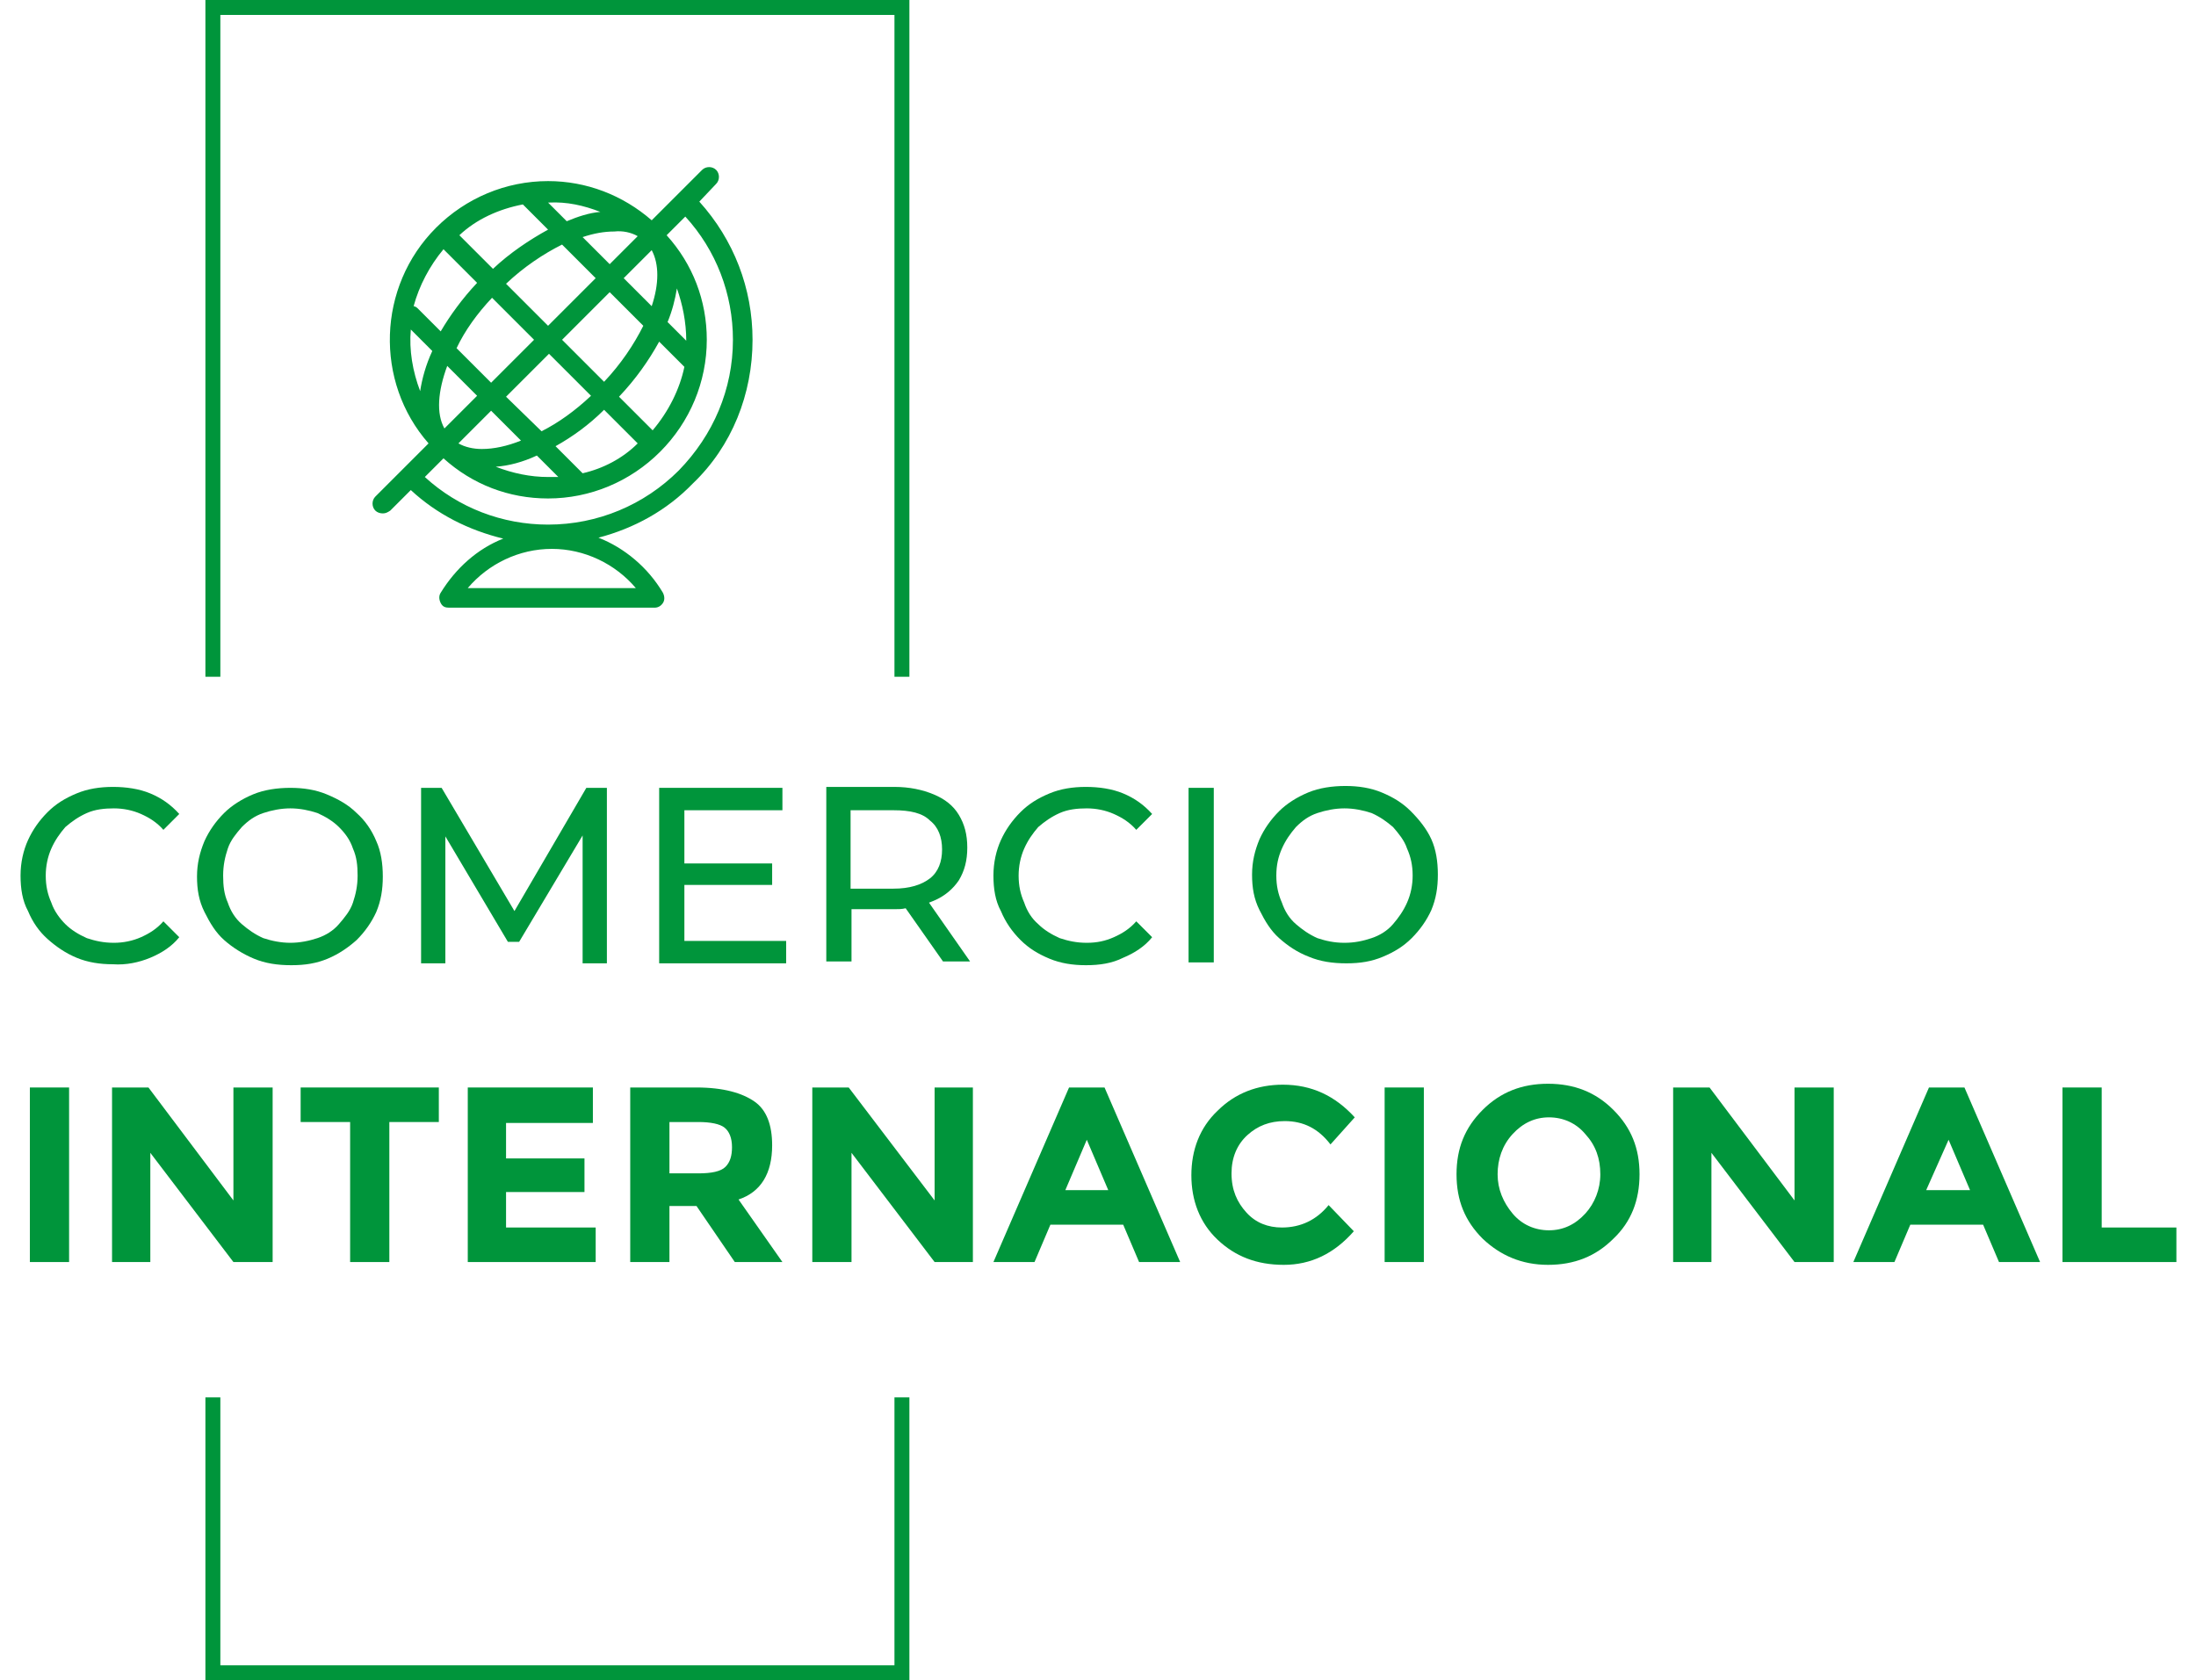
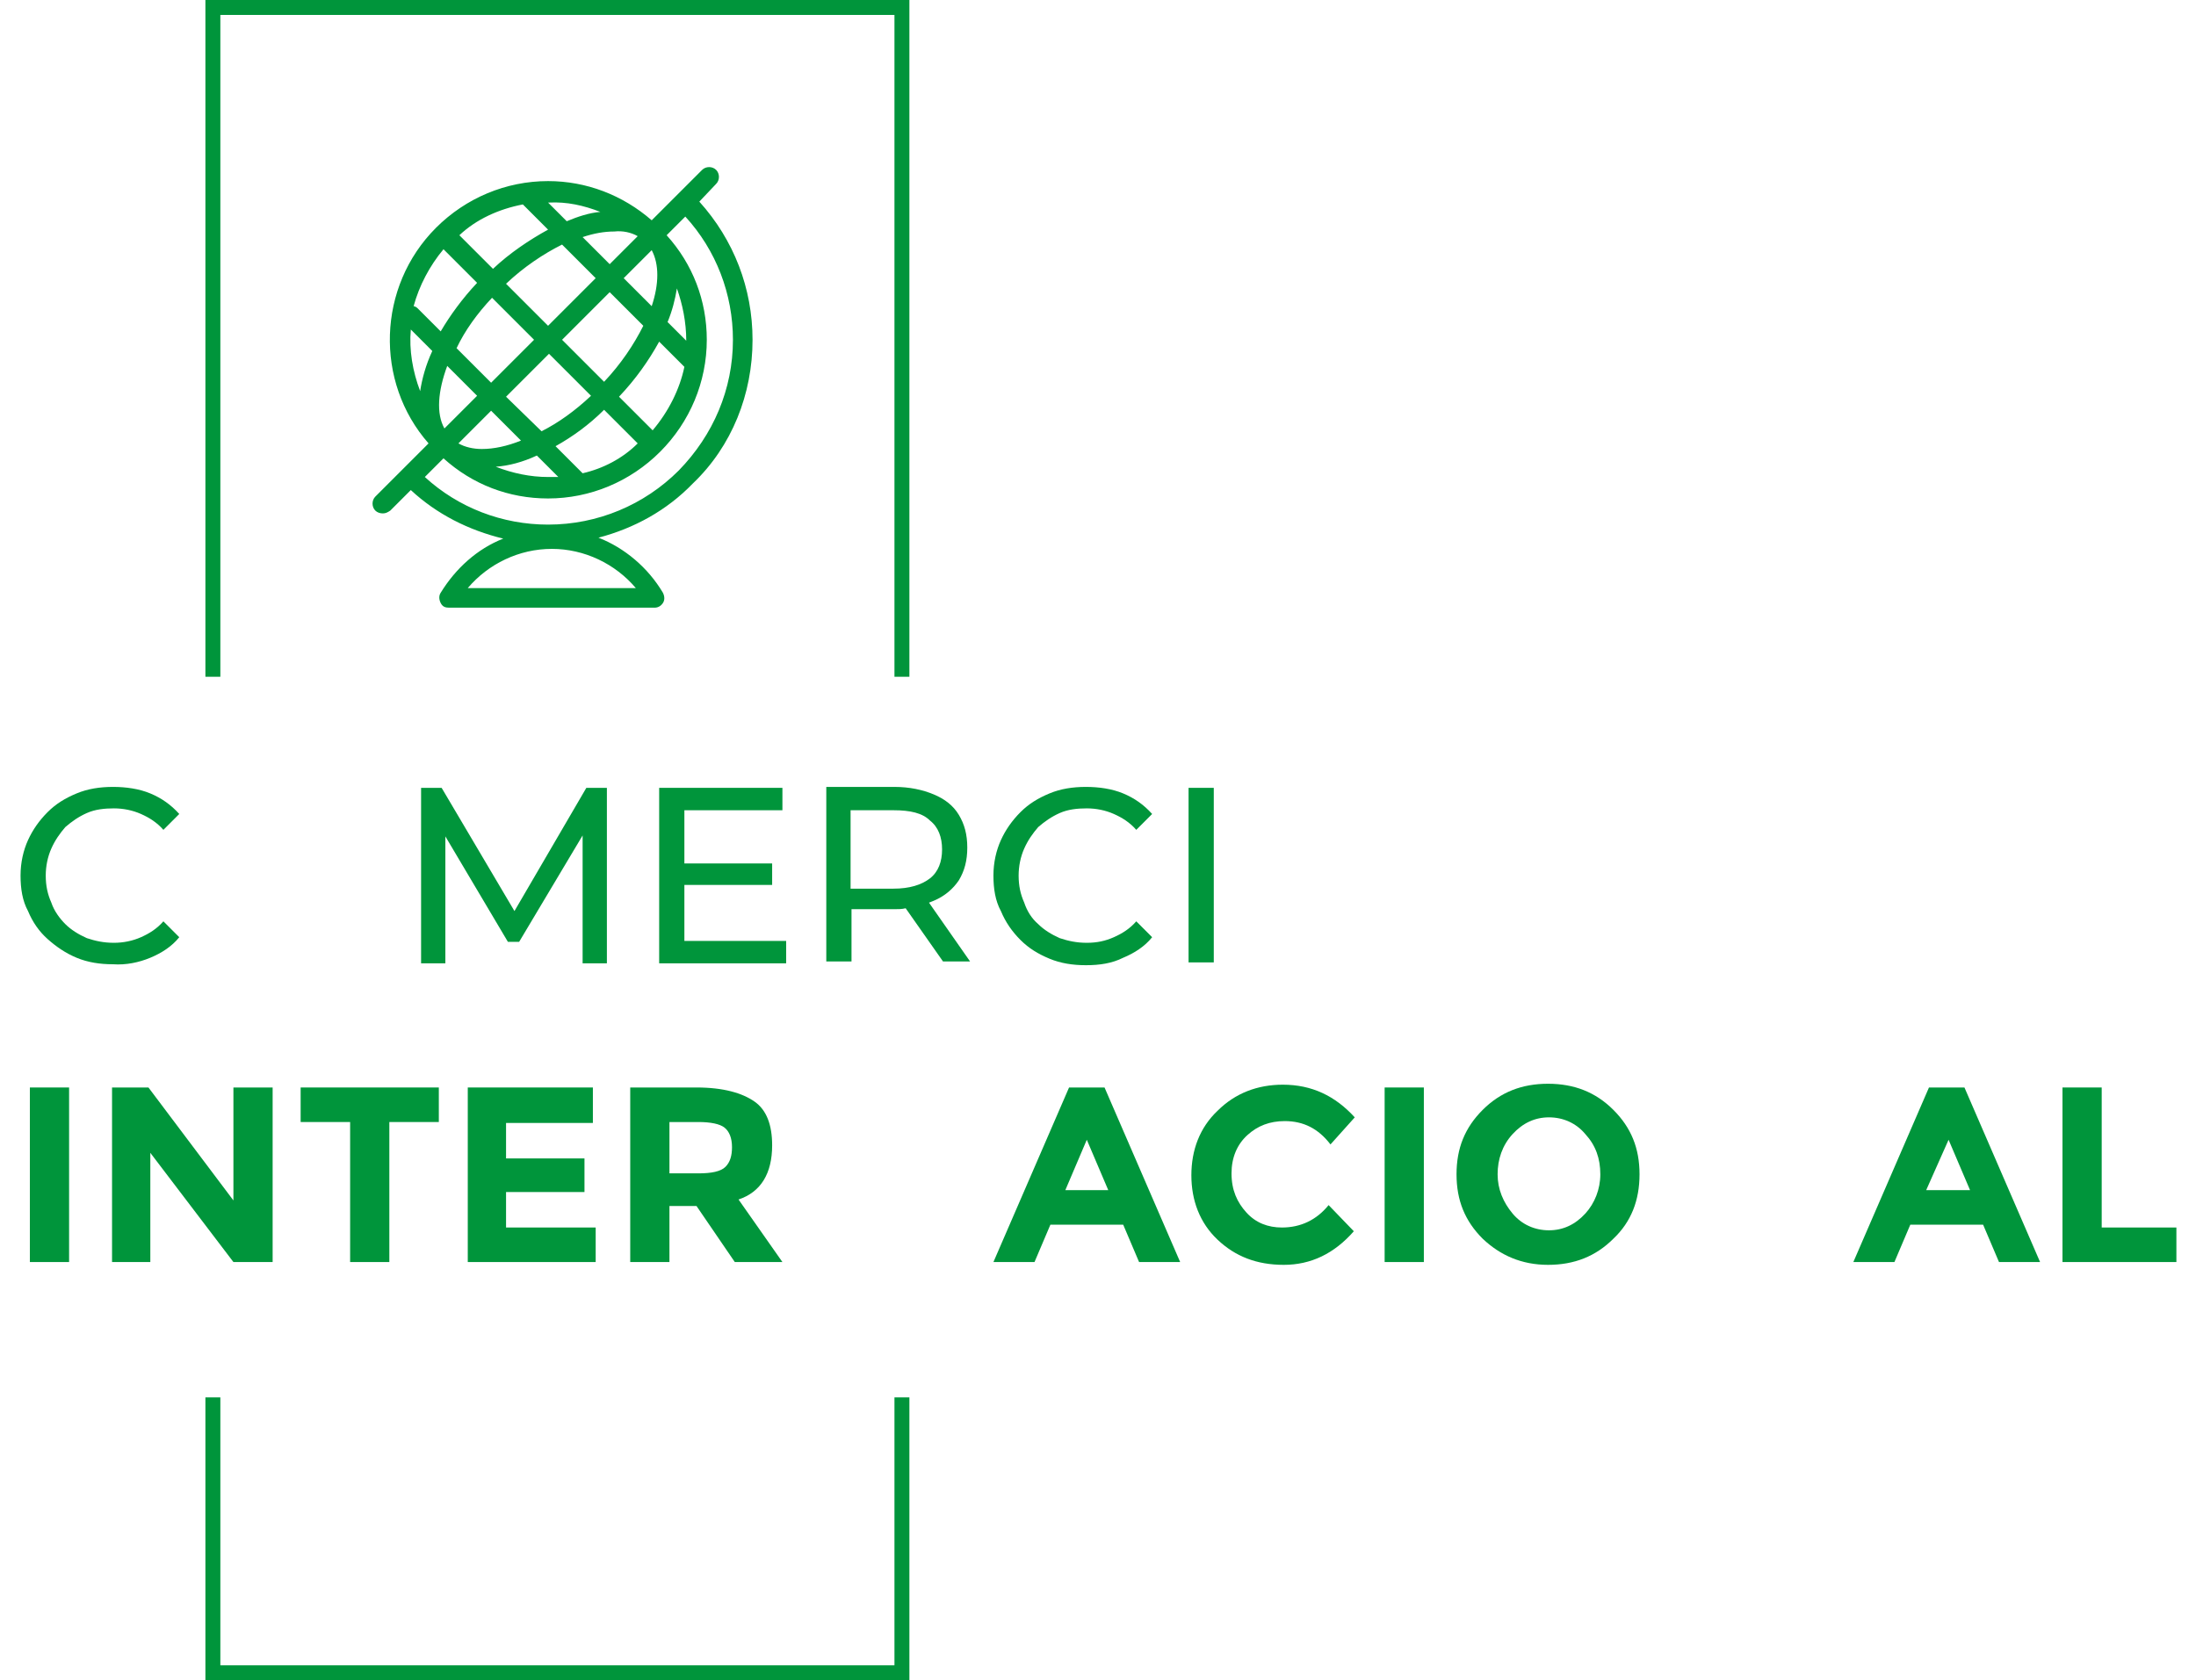
<svg xmlns="http://www.w3.org/2000/svg" version="1.1" id="Capa_1" x="0px" y="0px" viewBox="0 0 235.2 180" style="enable-background:new 0 0 235.2 180;" xml:space="preserve">
  <style type="text/css">
	.st0{fill:#00953B;}
</style>
  <g>
    <g>
      <path class="st0" d="M16.1,102.6c1.2-0.5,2.3-1.2,3.1-2.2l-1.7-1.7c-0.7,0.8-1.5,1.3-2.4,1.7c-0.9,0.4-1.9,0.6-2.9,0.6    c-1.1,0-2-0.2-2.9-0.5c-0.9-0.4-1.7-0.9-2.3-1.5s-1.2-1.4-1.5-2.3c-0.4-0.9-0.6-1.8-0.6-2.9c0-1,0.2-2,0.6-2.9    c0.4-0.9,0.9-1.6,1.5-2.3c0.7-0.6,1.4-1.1,2.3-1.5c0.9-0.4,1.9-0.5,2.9-0.5c1,0,2,0.2,2.9,0.6c0.9,0.4,1.7,0.9,2.4,1.7l1.7-1.7    c-0.9-1-1.9-1.7-3.1-2.2s-2.6-0.7-4-0.7c-1.4,0-2.7,0.2-3.9,0.7s-2.2,1.1-3.1,2s-1.6,1.9-2.1,3s-0.8,2.4-0.8,3.8s0.2,2.7,0.8,3.8    c0.5,1.2,1.2,2.2,2.1,3s1.9,1.5,3.1,2s2.5,0.7,3.9,0.7C13.5,103.4,14.9,103.1,16.1,102.6z" />
-       <path class="st0" d="M38.2,100.7c0.9-0.9,1.6-1.9,2.1-3c0.5-1.2,0.7-2.4,0.7-3.8s-0.2-2.7-0.7-3.8c-0.5-1.2-1.2-2.2-2.1-3    c-0.9-0.9-2-1.5-3.2-2c-1.2-0.5-2.5-0.7-3.9-0.7c-1.4,0-2.8,0.2-4,0.7c-1.2,0.5-2.3,1.2-3.1,2c-0.9,0.9-1.6,1.9-2.1,3    c-0.5,1.2-0.8,2.4-0.8,3.8c0,1.4,0.2,2.6,0.8,3.8s1.2,2.2,2.1,3s2,1.5,3.2,2c1.2,0.5,2.5,0.7,4,0.7s2.7-0.2,3.9-0.7    S37.3,101.5,38.2,100.7z M31.1,101c-1,0-2-0.2-2.9-0.5c-0.9-0.4-1.6-0.9-2.3-1.5s-1.2-1.4-1.5-2.3c-0.4-0.9-0.5-1.8-0.5-2.9    s0.2-2,0.5-2.9s0.9-1.6,1.5-2.3c0.7-0.7,1.4-1.2,2.3-1.5s1.9-0.5,2.9-0.5c1,0,2,0.2,2.9,0.5c0.9,0.4,1.7,0.9,2.3,1.5    c0.7,0.7,1.2,1.4,1.5,2.3c0.4,0.9,0.5,1.8,0.5,2.9s-0.2,2-0.5,2.9s-0.9,1.6-1.5,2.3s-1.4,1.2-2.3,1.5    C33.1,100.8,32.1,101,31.1,101z" />
      <polygon class="st0" points="62.8,84.4 55.1,97.6 47.3,84.4 45.1,84.4 45.1,103.2 47.7,103.2 47.7,89.6 54.4,100.9 55.6,100.9     62.4,89.5 62.4,103.2 65,103.2 65,84.4   " />
      <polygon class="st0" points="73.3,94.8 82.7,94.8 82.7,92.5 73.3,92.5 73.3,86.8 83.8,86.8 83.8,84.4 70.6,84.4 70.6,103.2     84.2,103.2 84.2,100.8 73.3,100.8   " />
      <path class="st0" d="M91.2,97.4h4.6c0.4,0,0.8,0,1.2-0.1l4,5.7h2.9l-4.4-6.3c0.2-0.1,0.3-0.1,0.5-0.2c1.2-0.5,2.1-1.3,2.7-2.2    c0.6-1,0.9-2.1,0.9-3.5s-0.3-2.5-0.9-3.5c-0.6-1-1.5-1.7-2.7-2.2s-2.6-0.8-4.2-0.8h-7.3v18.7h2.7L91.2,97.4L91.2,97.4z M99.6,87.9    c0.9,0.7,1.3,1.8,1.3,3.1s-0.4,2.4-1.3,3.1c-0.9,0.7-2.2,1.1-3.9,1.1h-4.6v-8.4h4.6C97.5,86.8,98.8,87.1,99.6,87.9z" />
      <path class="st0" d="M109.3,100.7c0.9,0.9,1.9,1.5,3.1,2c1.2,0.5,2.5,0.7,3.9,0.7c1.5,0,2.8-0.2,4-0.8c1.2-0.5,2.3-1.2,3.1-2.2    l-1.7-1.7c-0.7,0.8-1.5,1.3-2.4,1.7c-0.9,0.4-1.8,0.6-2.9,0.6c-1.1,0-2-0.2-2.9-0.5c-0.9-0.4-1.7-0.9-2.3-1.5    c-0.7-0.6-1.2-1.4-1.5-2.3c-0.4-0.9-0.6-1.8-0.6-2.9c0-1,0.2-2,0.6-2.9c0.4-0.9,0.9-1.6,1.5-2.3c0.7-0.6,1.4-1.1,2.3-1.5    c0.9-0.4,1.9-0.5,2.9-0.5c1,0,2,0.2,2.9,0.6s1.7,0.9,2.4,1.7l1.7-1.7c-0.9-1-1.9-1.7-3.1-2.2s-2.6-0.7-4-0.7    c-1.4,0-2.7,0.2-3.9,0.7c-1.2,0.5-2.2,1.1-3.1,2c-0.9,0.9-1.6,1.9-2.1,3s-0.8,2.4-0.8,3.8s0.2,2.7,0.8,3.8    C107.7,98.8,108.4,99.8,109.3,100.7z" />
      <rect x="127.3" y="84.4" class="st0" width="2.7" height="18.7" />
-       <path class="st0" d="M151.1,86.9c-0.9-0.9-1.9-1.5-3.1-2c-1.2-0.5-2.5-0.7-3.9-0.7c-1.4,0-2.8,0.2-4,0.7c-1.2,0.5-2.3,1.2-3.1,2    c-0.9,0.9-1.6,1.9-2.1,3c-0.5,1.2-0.8,2.4-0.8,3.8c0,1.4,0.2,2.6,0.8,3.8s1.2,2.2,2.1,3s1.9,1.5,3.2,2c1.2,0.5,2.5,0.7,4,0.7    s2.7-0.2,3.9-0.7s2.2-1.1,3.1-2c0.9-0.9,1.6-1.9,2.1-3c0.5-1.2,0.7-2.4,0.7-3.8s-0.2-2.7-0.7-3.8S152,87.8,151.1,86.9z     M150.7,96.7c-0.4,0.9-0.9,1.6-1.5,2.3c-0.6,0.7-1.4,1.2-2.3,1.5s-1.8,0.5-2.9,0.5c-1.1,0-2-0.2-2.9-0.5c-0.9-0.4-1.6-0.9-2.3-1.5    s-1.2-1.4-1.5-2.3c-0.4-0.9-0.6-1.8-0.6-2.9s0.2-2,0.6-2.9c0.4-0.9,0.9-1.6,1.5-2.3c0.7-0.7,1.4-1.2,2.3-1.5s1.9-0.5,2.9-0.5    c1,0,2,0.2,2.9,0.5c0.9,0.4,1.6,0.9,2.3,1.5c0.6,0.7,1.2,1.4,1.5,2.3c0.4,0.9,0.6,1.8,0.6,2.9C151.3,94.8,151.1,95.8,150.7,96.7z" />
      <rect x="3.2" y="116.5" class="st0" width="4.2" height="18.7" />
      <polygon class="st0" points="25,128.6 15.9,116.5 12,116.5 12,135.2 16.1,135.2 16.1,123.5 25,135.2 29.2,135.2 29.2,116.5     25,116.5   " />
      <polygon class="st0" points="32.2,120.2 37.5,120.2 37.5,135.2 41.7,135.2 41.7,120.2 47,120.2 47,116.5 32.2,116.5   " />
      <polygon class="st0" points="54.2,127.7 62.6,127.7 62.6,124.1 54.2,124.1 54.2,120.3 63.5,120.3 63.5,116.5 50.1,116.5     50.1,135.2 63.8,135.2 63.8,131.5 54.2,131.5   " />
      <path class="st0" d="M82.7,122.7c0-2.2-0.6-3.8-1.9-4.7s-3.3-1.5-6.2-1.5h-7.1v18.7h4.2v-6h2.9l4.1,6h5.1l-4.7-6.7    C81.5,127.7,82.7,125.7,82.7,122.7z M77.7,125c-0.5,0.5-1.5,0.7-2.9,0.7h-3.1v-5.5h3.1c1.3,0,2.3,0.2,2.8,0.6    c0.5,0.4,0.8,1.1,0.8,2.1C78.4,123.8,78.2,124.5,77.7,125z" />
-       <polygon class="st0" points="100.1,128.6 90.9,116.5 87,116.5 87,135.2 91.2,135.2 91.2,123.5 100.1,135.2 104.2,135.2     104.2,116.5 100.1,116.5   " />
      <path class="st0" d="M114.5,116.5l-8.1,18.7h4.4l1.7-4h7.8l1.7,4h4.4l-8.1-18.7C118.5,116.5,114.5,116.5,114.5,116.5z     M114.1,127.5l2.3-5.4l2.3,5.4H114.1z" />
      <path class="st0" d="M137.6,120.1c2,0,3.6,0.8,4.9,2.5l2.6-2.9c-2.1-2.3-4.6-3.5-7.7-3.5c-2.7,0-5.1,0.9-7,2.8    c-1.9,1.8-2.8,4.2-2.8,6.9s0.9,5.1,2.8,6.9s4.2,2.7,7.1,2.7s5.4-1.2,7.5-3.6l-2.7-2.8c-1.3,1.6-3,2.4-5,2.4    c-1.5,0-2.8-0.5-3.8-1.6s-1.6-2.4-1.6-4.2c0-1.7,0.6-3.1,1.7-4.1C134.7,120.6,136,120.1,137.6,120.1z" />
      <rect x="148.3" y="116.5" class="st0" width="4.2" height="18.7" />
      <path class="st0" d="M165.8,116.1c-2.8,0-5.1,0.9-7,2.8s-2.8,4.1-2.8,6.9c0,2.8,0.9,5,2.8,6.9c1.9,1.8,4.2,2.8,7,2.8    c2.8,0,5.1-0.9,7-2.8c1.9-1.8,2.8-4.1,2.8-6.9s-0.9-5-2.8-6.9S168.6,116.1,165.8,116.1z M169.8,130c-1.1,1.2-2.4,1.8-3.9,1.8    s-2.9-0.6-3.9-1.8s-1.6-2.6-1.6-4.2s0.5-3.1,1.6-4.3c1.1-1.2,2.4-1.8,3.9-1.8s2.9,0.6,3.9,1.8c1.1,1.2,1.6,2.6,1.6,4.3    C171.4,127.4,170.8,128.9,169.8,130z" />
-       <polygon class="st0" points="192.2,128.6 183.1,116.5 179.2,116.5 179.2,135.2 183.3,135.2 183.3,123.5 192.2,135.2 196.4,135.2     196.4,116.5 192.2,116.5   " />
      <path class="st0" d="M206.6,116.5l-8.1,18.7h4.4l1.7-4h7.8l1.7,4h4.4l-8.1-18.7C210.7,116.5,206.6,116.5,206.6,116.5z     M206.3,127.5l2.4-5.4l2.3,5.4H206.3z" />
      <polygon class="st0" points="225.1,131.5 225.1,116.5 220.9,116.5 220.9,135.2 233.1,135.2 233.1,131.5   " />
    </g>
    <g>
      <polygon class="st0" points="23.6,72.5 23.6,1.6 95.8,1.6 95.8,72.5 97.4,72.5 97.4,0 22,0 22,72.5   " />
      <polygon class="st0" points="95.8,149.7 95.8,178.4 23.6,178.4 23.6,149.7 22,149.7 22,180 97.4,180 97.4,149.7   " />
    </g>
    <g>
      <path class="st0" d="M80.6,36.4c0-5.5-2-10.7-5.7-14.8l1.8-1.9c0.4-0.4,0.4-1.1,0-1.5s-1.1-0.4-1.5,0l-5.4,5.4    c-3.1-2.7-7-4.2-11.1-4.2c-4.5,0-8.8,1.8-12,5c-6.3,6.3-6.6,16.5-0.8,23.1l-5.7,5.7c-0.4,0.4-0.4,1.1,0,1.5    c0.2,0.2,0.5,0.3,0.8,0.3c0.3,0,0.5-0.1,0.8-0.3l2.2-2.2c2.8,2.6,6.2,4.3,9.9,5.2c-2.8,1.1-5.1,3.2-6.7,5.8    c-0.2,0.3-0.2,0.7,0,1.1s0.5,0.5,0.9,0.5h22c0.4,0,0.7-0.2,0.9-0.5c0.2-0.3,0.2-0.7,0-1.1c-1.6-2.7-4.1-4.8-6.9-5.9    c3.8-1,7.3-2.9,10.1-5.8C78.4,47.8,80.6,42.2,80.6,36.4z M47.9,39.2l3.2,3.2l-3.5,3.5C46.7,44.3,46.9,41.9,47.9,39.2z M47.5,26.7    l3.6,3.6c-1.6,1.7-2.9,3.5-3.9,5.2l-2.5-2.5c-0.1-0.1-0.3-0.2-0.4-0.2C44.9,30.6,46,28.5,47.5,26.7z M56,21.9l2.7,2.7    c-2,1.1-4.1,2.5-5.9,4.2l-3.6-3.6C51,23.5,53.4,22.4,56,21.9C55.9,21.9,55.9,21.9,56,21.9z M69.8,32.8l-3-3l3-3    C70.6,28.3,70.6,30.4,69.8,32.8z M49.1,47.5l3.5-3.5l3.2,3.2c-1.5,0.6-2.9,0.9-4.2,0.9C50.7,48.1,49.8,47.9,49.1,47.5z M54.2,42.5    l4.6-4.6l4.5,4.5c-1.7,1.6-3.5,2.9-5.3,3.8L54.2,42.5z M60.2,36.4l5.1-5.1l3.6,3.6c-1,2-2.4,4.1-4.2,6L60.2,36.4z M68.3,25.3l-3,3    l-2.9-2.9c1.2-0.4,2.3-0.6,3.4-0.6C66.7,24.7,67.6,24.9,68.3,25.3z M63.8,29.8l-5.1,5.1l-4.5-4.5c1.9-1.8,4-3.2,6-4.2L63.8,29.8z     M52.7,31.9l4.5,4.5l-4.6,4.6l-3.7-3.7C49.8,35.4,51.1,33.6,52.7,31.9z M57.5,48.8l2.3,2.3c-0.4,0-0.7,0-1.1,0    c-1.9,0-3.8-0.4-5.6-1.1C54.5,49.9,56,49.5,57.5,48.8z M62.4,50.7c0,0-0.1-0.1-0.1-0.1l-2.8-2.8c1.8-1,3.6-2.3,5.2-3.9l3.6,3.6    C66.7,49.1,64.6,50.2,62.4,50.7z M69.9,46.1l-3.6-3.6c1.8-1.9,3.2-3.9,4.3-5.9l2.7,2.7C72.8,41.7,71.6,44.1,69.9,46.1z M73.5,36.5    l-2-2c0.5-1.2,0.8-2.4,1-3.6C73.1,32.6,73.5,34.5,73.5,36.5C73.5,36.4,73.5,36.4,73.5,36.5z M64.3,22.7c-1.2,0.1-2.4,0.5-3.6,1    l-2-2c0,0,0,0,0.1,0C60.7,21.6,62.5,22,64.3,22.7z M44,35.3l2.3,2.3c-0.7,1.5-1.1,3-1.3,4.3C44.2,39.8,43.8,37.5,44,35.3z     M68.1,63H50.1c2.2-2.6,5.5-4.2,9-4.2C62.6,58.8,65.9,60.4,68.1,63z M58.7,56.2c-4.9,0-9.6-1.8-13.2-5.1l2-2    c3.1,2.8,7,4.3,11.2,4.3c4.5,0,8.8-1.8,12-5s5-7.5,5-12c0-4.2-1.5-8.1-4.3-11.2l2-2c3.3,3.6,5.1,8.3,5.1,13.2    c0,5.3-2.1,10.2-5.8,14C69,54.1,64,56.2,58.7,56.2z" />
    </g>
  </g>
</svg>